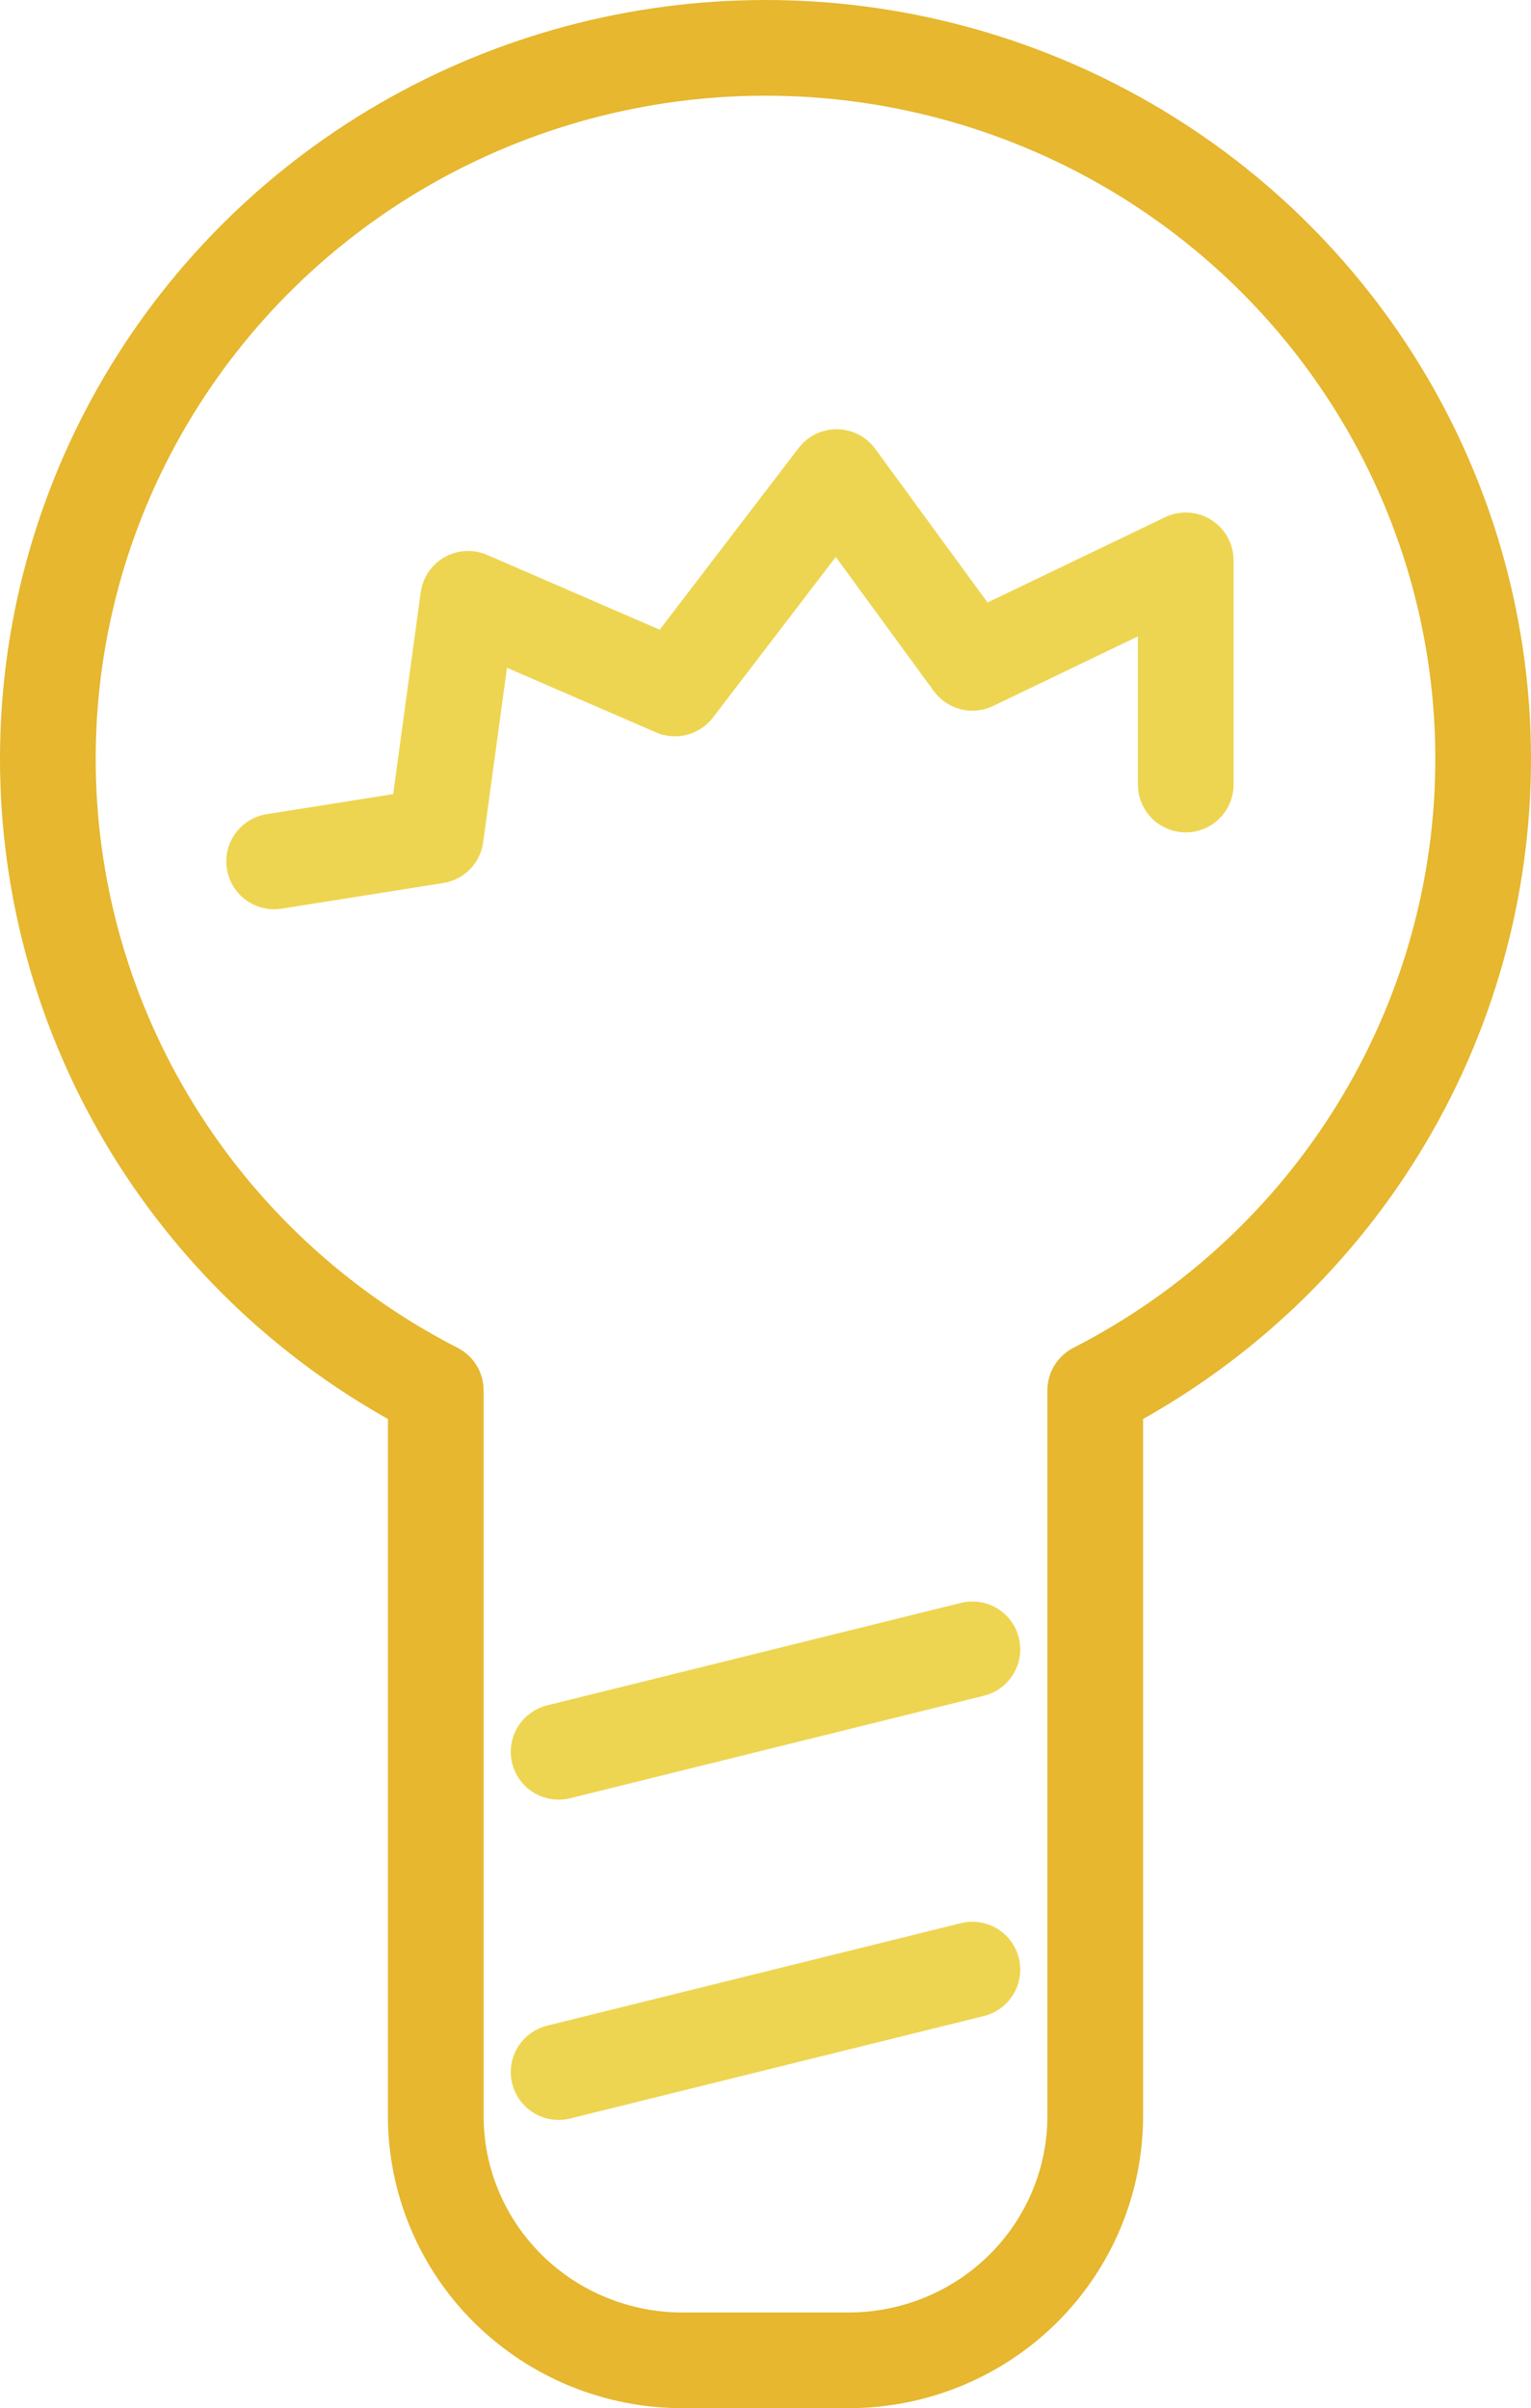
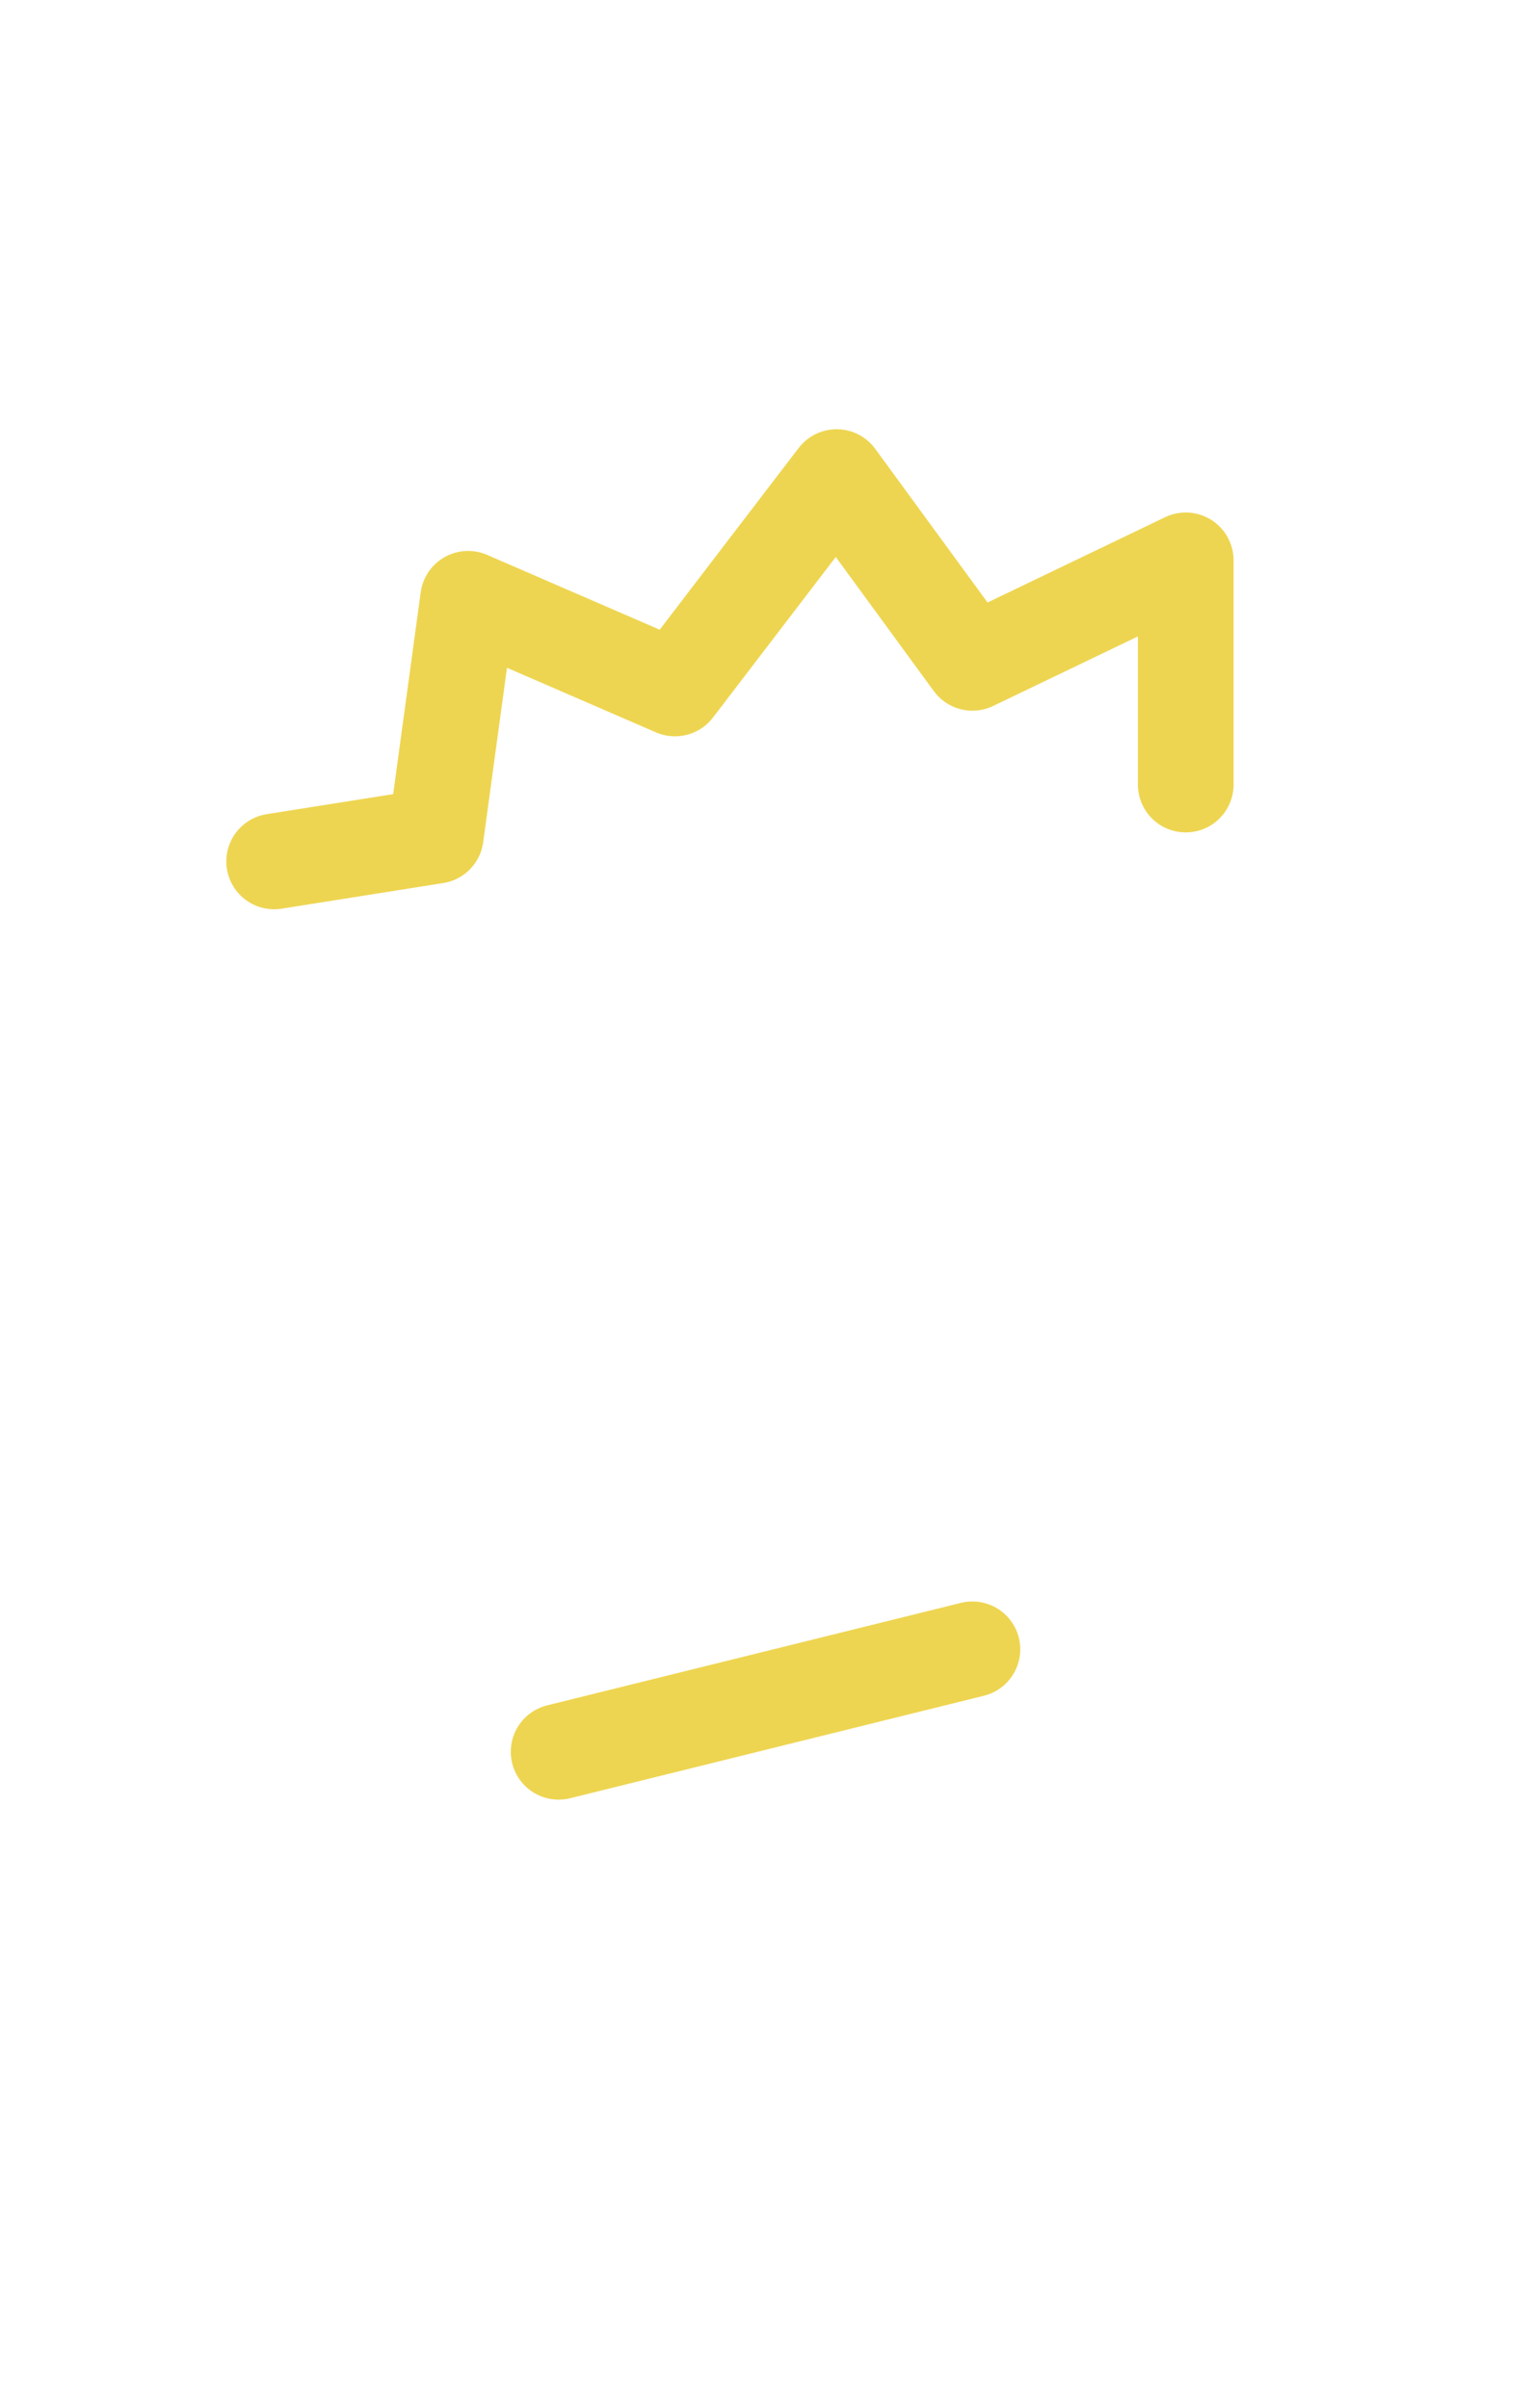
<svg xmlns="http://www.w3.org/2000/svg" width="96" height="151" viewBox="0 0 96 151" fill="none">
-   <path d="M93 47.587C93.001 39.674 90.876 31.903 86.843 25.072C82.809 18.241 77.014 12.597 70.051 8.72C63.088 4.842 55.209 2.87 47.223 3.007C39.236 3.143 31.431 5.384 24.607 9.497C17.784 13.611 12.188 19.45 8.396 26.415C4.603 33.379 2.75 41.219 3.027 49.127C3.304 57.036 5.7 64.73 9.97 71.417C14.24 78.105 20.23 83.546 27.324 87.182V132.679C27.324 134.691 27.724 136.683 28.502 138.542C29.279 140.401 30.418 142.09 31.854 143.513C33.29 144.935 34.995 146.064 36.871 146.834C38.747 147.604 40.758 148 42.789 148H53.212C55.243 148 57.254 147.604 59.13 146.834C61.006 146.064 62.711 144.935 64.147 143.513C65.583 142.09 66.722 140.401 67.499 138.542C68.276 136.683 68.676 134.691 68.676 132.679V87.182C76.006 83.427 82.152 77.748 86.442 70.764C90.732 63.781 93.001 55.763 93 47.587V47.587Z" stroke="#E6B72F" stroke-width="6" stroke-linecap="round" stroke-linejoin="round" />
  <path d="M35.028 109.843L60.974 103.417" stroke="#EED551" stroke-width="6" stroke-linecap="round" stroke-linejoin="round" />
-   <path d="M35.028 129.926L60.974 123.499" stroke="#EED551" stroke-width="6" stroke-linecap="round" stroke-linejoin="round" />
  <path d="M17.19 54.014L27.325 52.407L29.352 37.546L42.324 43.169L52.46 29.915L60.974 41.563L74.351 35.136V49.194" stroke="#EED551" stroke-width="6" stroke-linecap="round" stroke-linejoin="round" />
</svg>